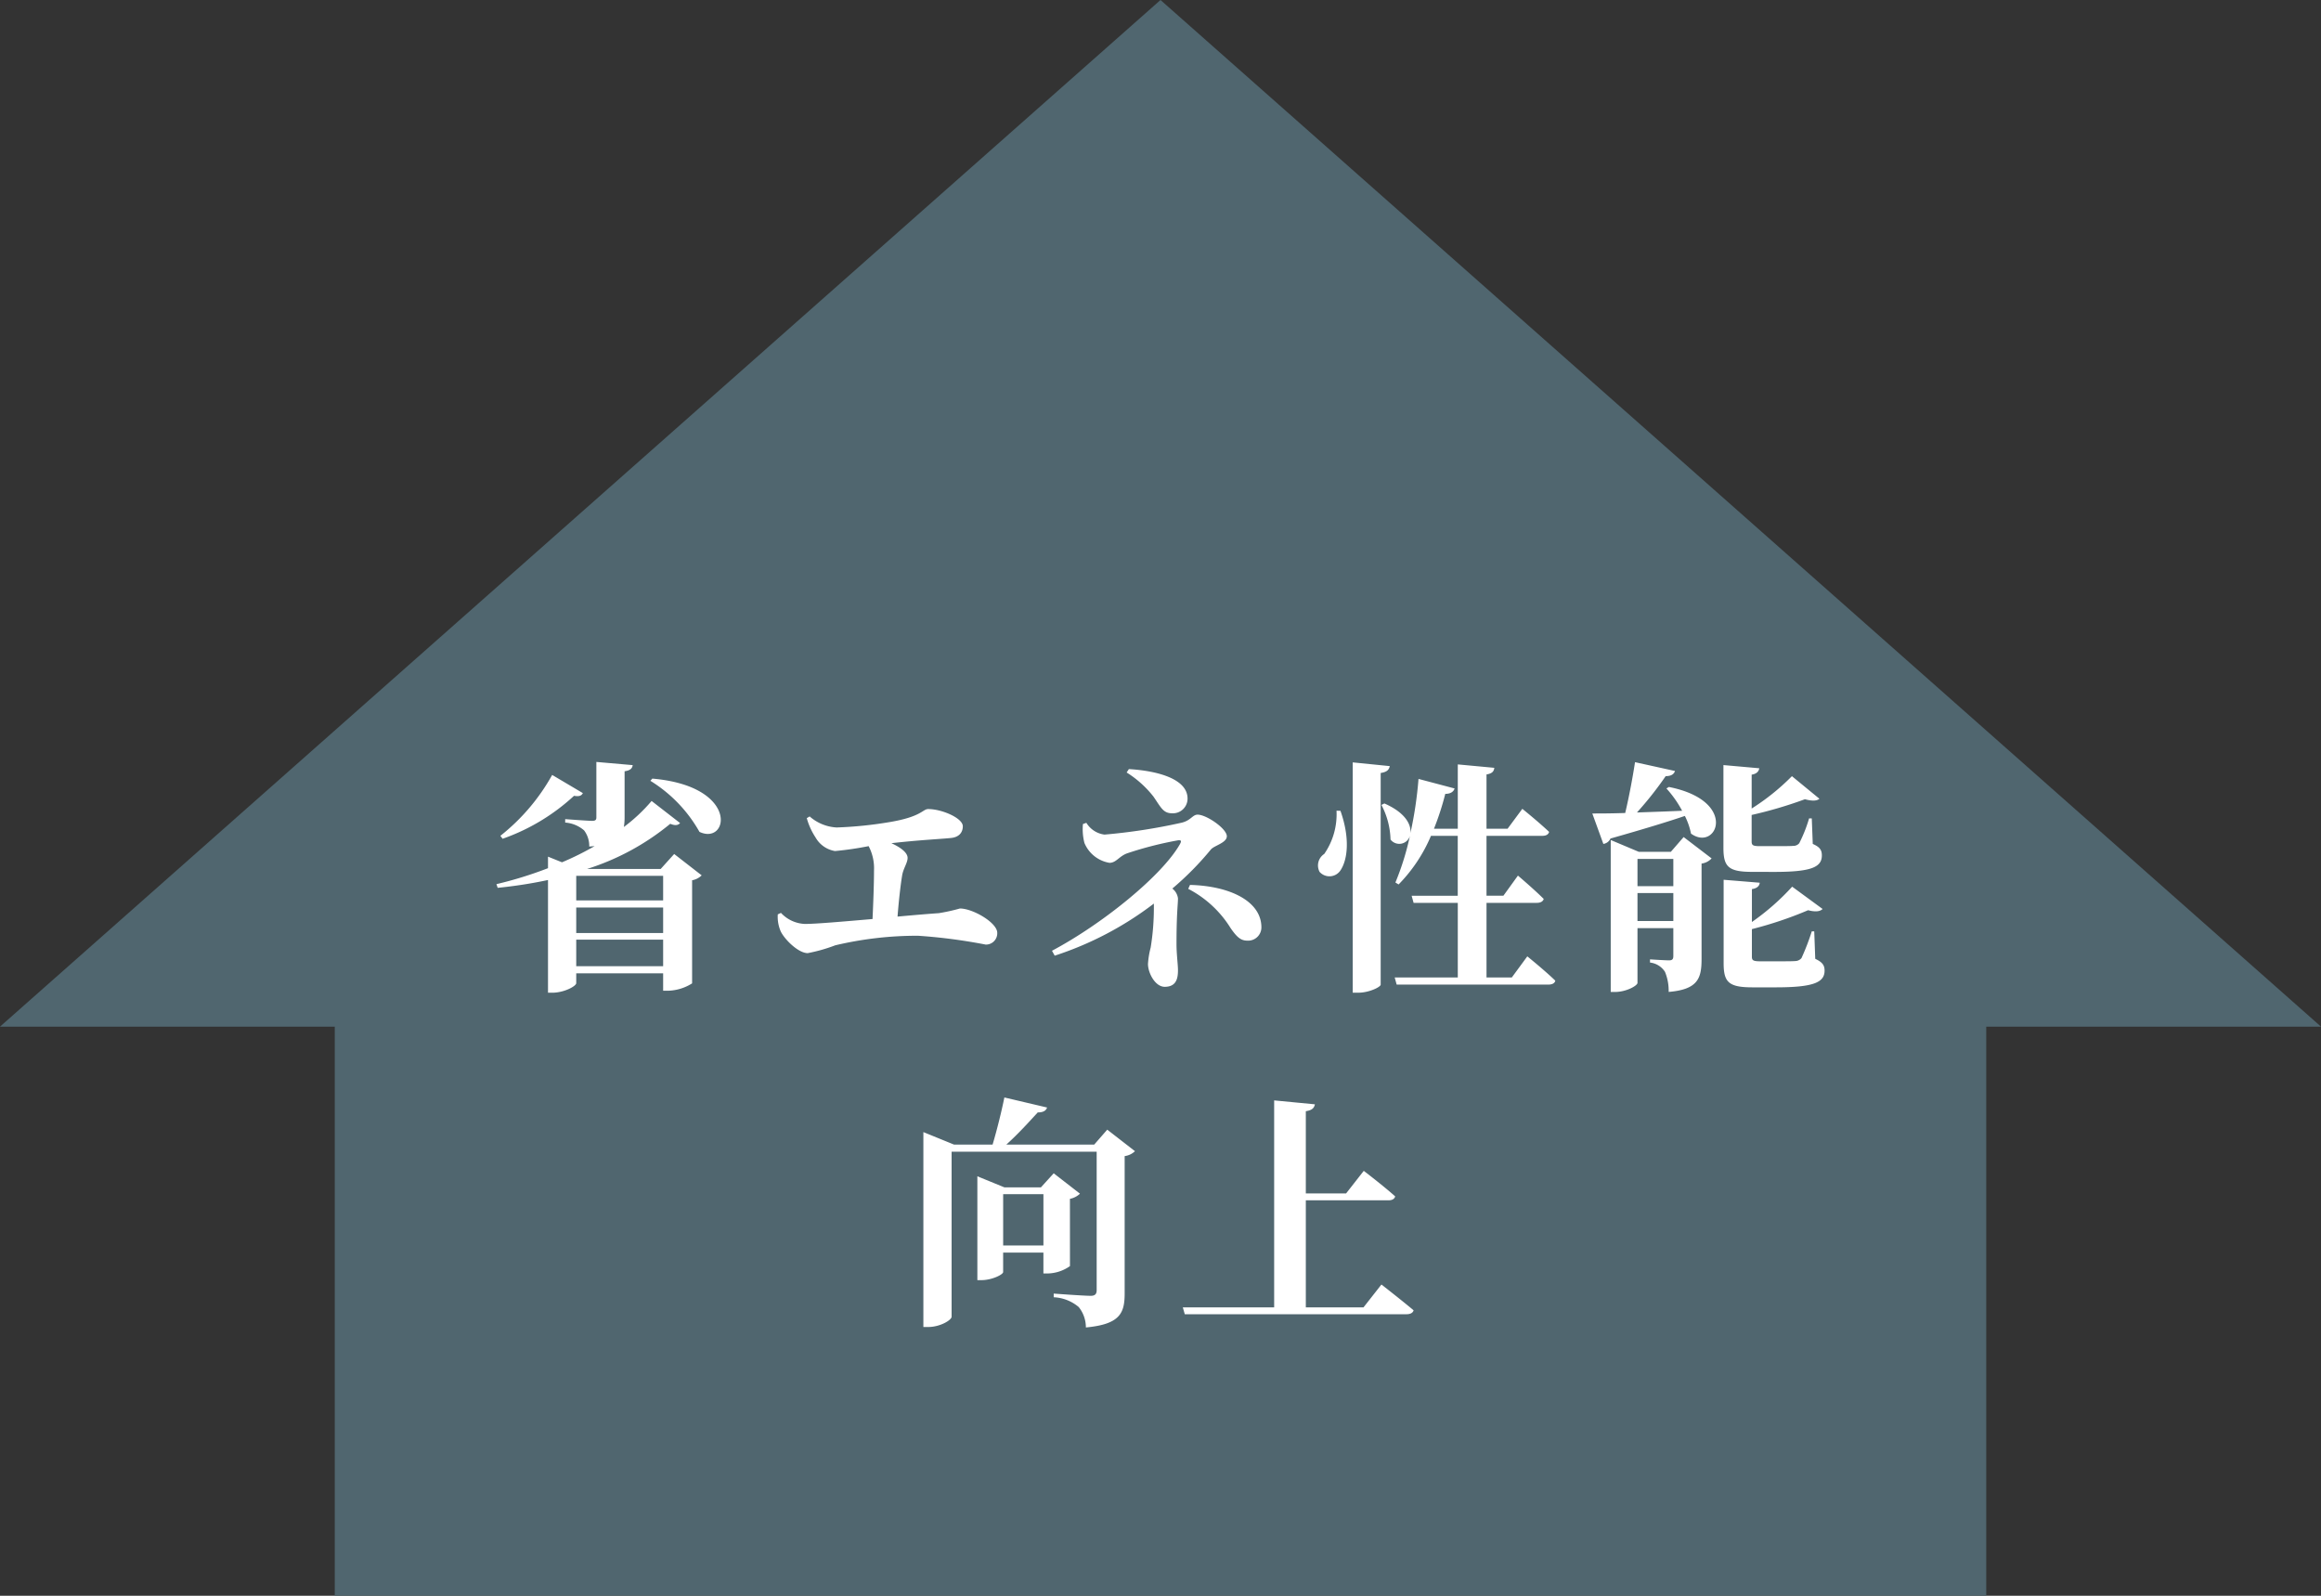
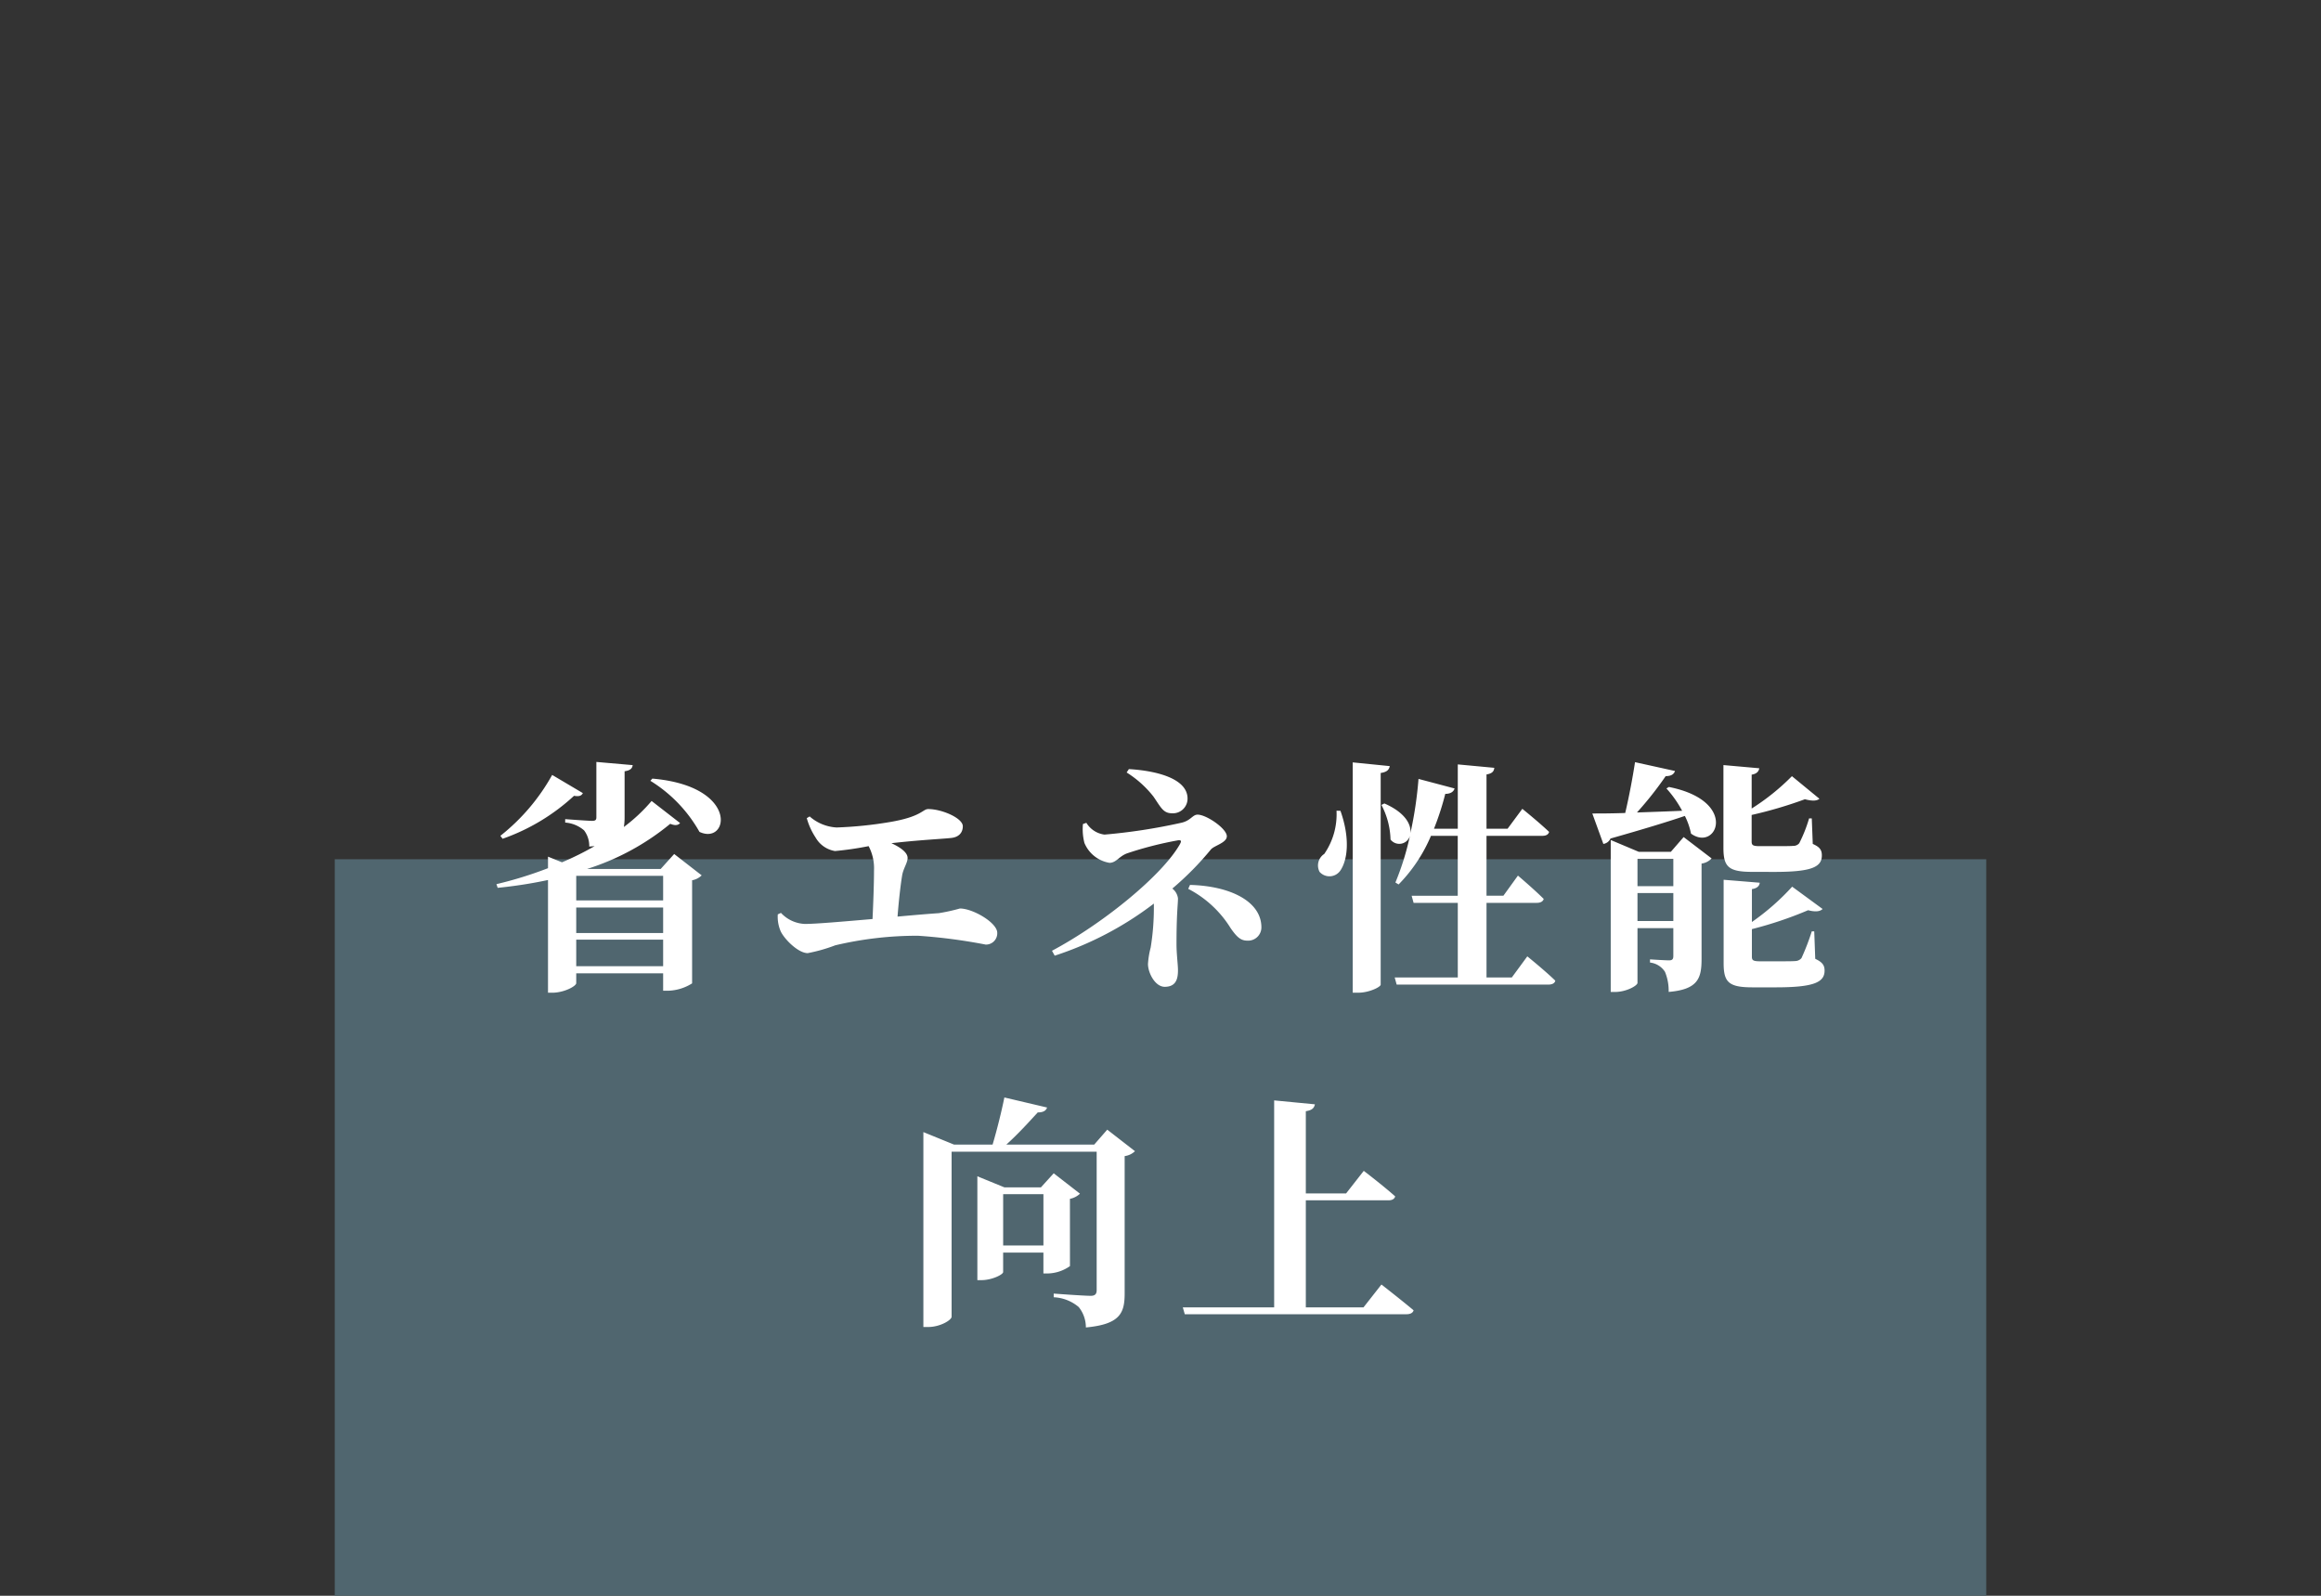
<svg xmlns="http://www.w3.org/2000/svg" height="143" viewBox="0 0 208 143" width="208">
  <rect x="0" y="0" width="208" height="143" fill="#333333" stroke="none" />
  <path d="m30 77h148v66h-148z" fill="#50666f" />
-   <path d="m104 0 104 92h-208z" fill="#50666f" />
  <path d="m-54.516-17.556a18.245 18.245 0 0 1 -4.642 5.456l.2.264a18.359 18.359 0 0 0 6.4-3.85c.484.088.682-.022.792-.242zm2.156 17.138v-2.376h7.788v2.376zm0-5.258h7.788v2.288h-7.788zm7.788-2.838v2.2h-7.788v-2.2zm-.22-.616h-6.6a22.179 22.179 0 0 0 7.458-4.048c.484.2.726.11.88-.066l-2.552-1.98a15.035 15.035 0 0 1 -2.486 2.332 5.312 5.312 0 0 0 .066-.88v-4.114c.462-.066.682-.22.726-.55l-3.256-.286v4.972c0 .22-.088.308-.374.308-.4 0-2.42-.154-2.42-.154v.308a2.91 2.91 0 0 1 1.694.7 2.321 2.321 0 0 1 .462 1.452c.176-.022.33-.022.484-.044a25.883 25.883 0 0 1 -2.926 1.452l-1.254-.506v1.034a35.211 35.211 0 0 1 -4.62 1.43l.11.33a41.09 41.09 0 0 0 4.51-.7v10.1h.374c1.078 0 2.156-.594 2.156-.858v-.882h7.788v1.562h.418a4.237 4.237 0 0 0 2.178-.66v-9.24a1.626 1.626 0 0 0 .858-.44l-2.464-1.914zm-.924-7.9a12.668 12.668 0 0 1 4.4 4.576c2.618 1.232 3.63-4.092-4.224-4.774zm14.016 3.346a6.164 6.164 0 0 0 .792 1.738 2.456 2.456 0 0 0 1.738 1.21 28.756 28.756 0 0 0 3.014-.44 4.26 4.26 0 0 1 .482 2.176c0 1.166-.066 2.948-.132 4.356-2.574.22-5.06.44-6.05.44a3.088 3.088 0 0 1 -2.156-.99l-.286.132a3.307 3.307 0 0 0 .242 1.474c.286.682 1.562 2 2.442 2a14.466 14.466 0 0 0 2.464-.7 31.866 31.866 0 0 1 7.414-.858 48.859 48.859 0 0 1 6.072.792 1.011 1.011 0 0 0 1.034-1.056c0-.9-2.178-2.178-3.344-2.178a16.706 16.706 0 0 1 -1.892.418c-.946.066-2.266.176-3.7.308.11-1.408.264-2.794.418-3.718.11-.616.484-1.1.484-1.54 0-.484-.638-.946-1.452-1.32 2.508-.286 4.444-.374 5.3-.462.792-.066 1.1-.528 1.1-1.056 0-.726-1.87-1.54-3.1-1.54-.506 0-.572.682-3.454 1.166a35.772 35.772 0 0 1 -4.752.484 3.986 3.986 0 0 1 -2.42-.99zm28.666-4.092a9.382 9.382 0 0 1 2.4 2.156c.682.99.88 1.5 1.672 1.5a1.313 1.313 0 0 0 1.386-1.32c0-1.76-2.684-2.486-5.258-2.64zm-3.916 4.62a4.941 4.941 0 0 0 .132 1.694 2.957 2.957 0 0 0 2.242 1.782c.616 0 .858-.594 1.606-.858a32.341 32.341 0 0 1 4.554-1.162c.286-.022.308.066.154.352-1.584 2.79-6.864 7.102-11.462 9.548l.242.44a29.766 29.766 0 0 0 8.888-4.668v.418a22.082 22.082 0 0 1 -.286 3.52 7.579 7.579 0 0 0 -.242 1.474c0 .792.638 2.046 1.5 2.046 1.078 0 1.188-.814 1.188-1.5 0-.462-.132-1.474-.132-2.31 0-2.772.132-3.586.132-4.114a1.316 1.316 0 0 0 -.506-.88 26.958 26.958 0 0 0 3.454-3.5c.286-.352 1.43-.594 1.43-1.188 0-.682-1.826-1.936-2.618-1.936-.462 0-.594.528-1.452.726a51.983 51.983 0 0 1 -6.89 1.062 2.228 2.228 0 0 1 -1.628-1.056zm9.436 5.808a9.707 9.707 0 0 1 3.784 3.498c.66.968 1.012 1.144 1.562 1.144a1.188 1.188 0 0 0 1.21-1.188c0-2.354-2.838-3.718-6.4-3.806zm13.288-7a6.241 6.241 0 0 1 -1.1 3.872 1.229 1.229 0 0 0 -.418 1.606 1.184 1.184 0 0 0 1.87-.13c.638-.946.88-2.86 0-5.346zm1.452-4.334v20.64h.506c.946 0 2-.506 2-.726v-18.964c.594-.088.748-.308.814-.616zm14.256 19.276h-2.266v-6.688h4.51c.308 0 .55-.11.616-.352-.858-.858-2.31-2.09-2.31-2.09l-1.3 1.8h-1.516v-5.364h5.016c.308 0 .528-.11.594-.352-.9-.858-2.4-2.068-2.4-2.068l-1.32 1.782h-1.89v-4.862c.528-.088.66-.286.7-.594l-3.274-.306v5.764h-2.134a24.751 24.751 0 0 0 1.012-3.124c.484 0 .748-.2.836-.484l-3.234-.856a34.976 34.976 0 0 1 -.726 4.862c.088-.77-.462-1.848-2.332-2.662l-.264.132a7.044 7.044 0 0 1 .814 3.1.991.991 0 0 0 1.738-.33 24.113 24.113 0 0 1 -1.3 4.18l.286.176a13.966 13.966 0 0 0 2.9-4.356h2.4v5.368h-4.132l.176.638h3.96v6.686h-5.654l.176.638h13.6c.308 0 .572-.11.616-.352-.924-.9-2.508-2.178-2.508-2.178zm11.264-5.06v-2.508h3.212v2.508zm3.212-5.566v2.442h-3.212v-2.442zm-.22-.638h-2.882l-2.508-1.056v13.618h.374c1.034 0 2.024-.572 2.024-.814v-4.906h3.212v2.486c0 .264-.066.4-.374.4-.4 0-1.716-.088-1.716-.088v.286a1.836 1.836 0 0 1 1.342.832 4.454 4.454 0 0 1 .33 1.8c2.618-.22 2.948-1.21 2.948-2.948v-8.554a1.49 1.49 0 0 0 .9-.462l-2.506-1.914zm-.4-5.676a9.823 9.823 0 0 1 1.408 2c-1.43.066-2.816.11-4.048.154a31.062 31.062 0 0 0 2.574-3.256c.528 0 .748-.2.836-.462l-3.582-.79c-.2 1.3-.528 3.08-.88 4.554-1.254.044-2.288.044-2.948.044l.99 2.728a.834.834 0 0 0 .638-.484c2.948-.836 5.126-1.5 6.666-2.024a6.189 6.189 0 0 1 .55 1.584c2.31 1.672 4.312-2.926-1.98-4.18zm9.662 7.48c3.3 0 4.268-.418 4.268-1.474 0-.462-.154-.748-.814-1.034l-.088-2.288h-.242a12.8 12.8 0 0 1 -.88 2.222.683.683 0 0 1 -.55.242c-.264.022-.814.022-1.408.022h-1.628c-.594 0-.682-.11-.682-.418v-2.376a37.9 37.9 0 0 0 4.774-1.408c.66.176 1.078.154 1.3-.044l-2.464-2.024a20.245 20.245 0 0 1 -3.608 2.9v-3.036c.44-.066.638-.286.682-.572l-3.212-.286v7.414c0 1.694.44 2.156 2.574 2.156zm3.586 5.324h-.22a20.8 20.8 0 0 1 -.924 2.4.745.745 0 0 1 -.572.264c-.242.022-.814.022-1.452.022h-1.694c-.638 0-.726-.11-.726-.418v-2.466a34.307 34.307 0 0 0 5.038-1.694c.682.176 1.078.11 1.3-.11l-2.728-2a21.468 21.468 0 0 1 -3.608 3.166v-2.948c.462-.066.682-.286.7-.572l-3.234-.264v7.462c0 1.716.44 2.178 2.6 2.178h2.068c3.388 0 4.378-.44 4.378-1.5 0-.462-.176-.748-.836-1.056zm-72.686 28.152v-4.6h3.608v4.6zm5.984-4.18a1.8 1.8 0 0 0 .9-.462l-2.354-1.826-1.144 1.258h-3.278l-2.42-.99v9.306h.352c.968 0 1.958-.506 1.958-.726v-1.742h3.608v1.87h.4a3.585 3.585 0 0 0 1.98-.66zm3.344-6.2-1.168 1.338h-7.876c1.056-.946 2.046-2.046 2.816-2.882.528 0 .748-.176.836-.44l-3.828-.9c-.242 1.21-.66 2.9-1.056 4.224h-3.452l-2.75-1.122v17.466h.44c1.056 0 2.09-.616 2.09-.924v-14.784h13v12.408c0 .33-.132.506-.528.506-.66 0-3.322-.2-3.322-.2v.33a3.723 3.723 0 0 1 2.244.88 2.9 2.9 0 0 1 .638 1.826c3.08-.286 3.476-1.3 3.476-3.058v-12.298a1.639 1.639 0 0 0 .924-.44zm22.966 15.924h-5.17v-9.592h7.414c.308 0 .528-.11.594-.352-1.056-.946-2.816-2.288-2.816-2.288l-1.584 2.024h-3.608v-7.37c.594-.088.748-.308.814-.616l-3.652-.352v18.546h-8.186l.176.616h19.868c.33 0 .572-.11.638-.352-1.1-.924-2.882-2.31-2.882-2.31z" fill="#fff" transform="translate(104 87)" />
</svg>